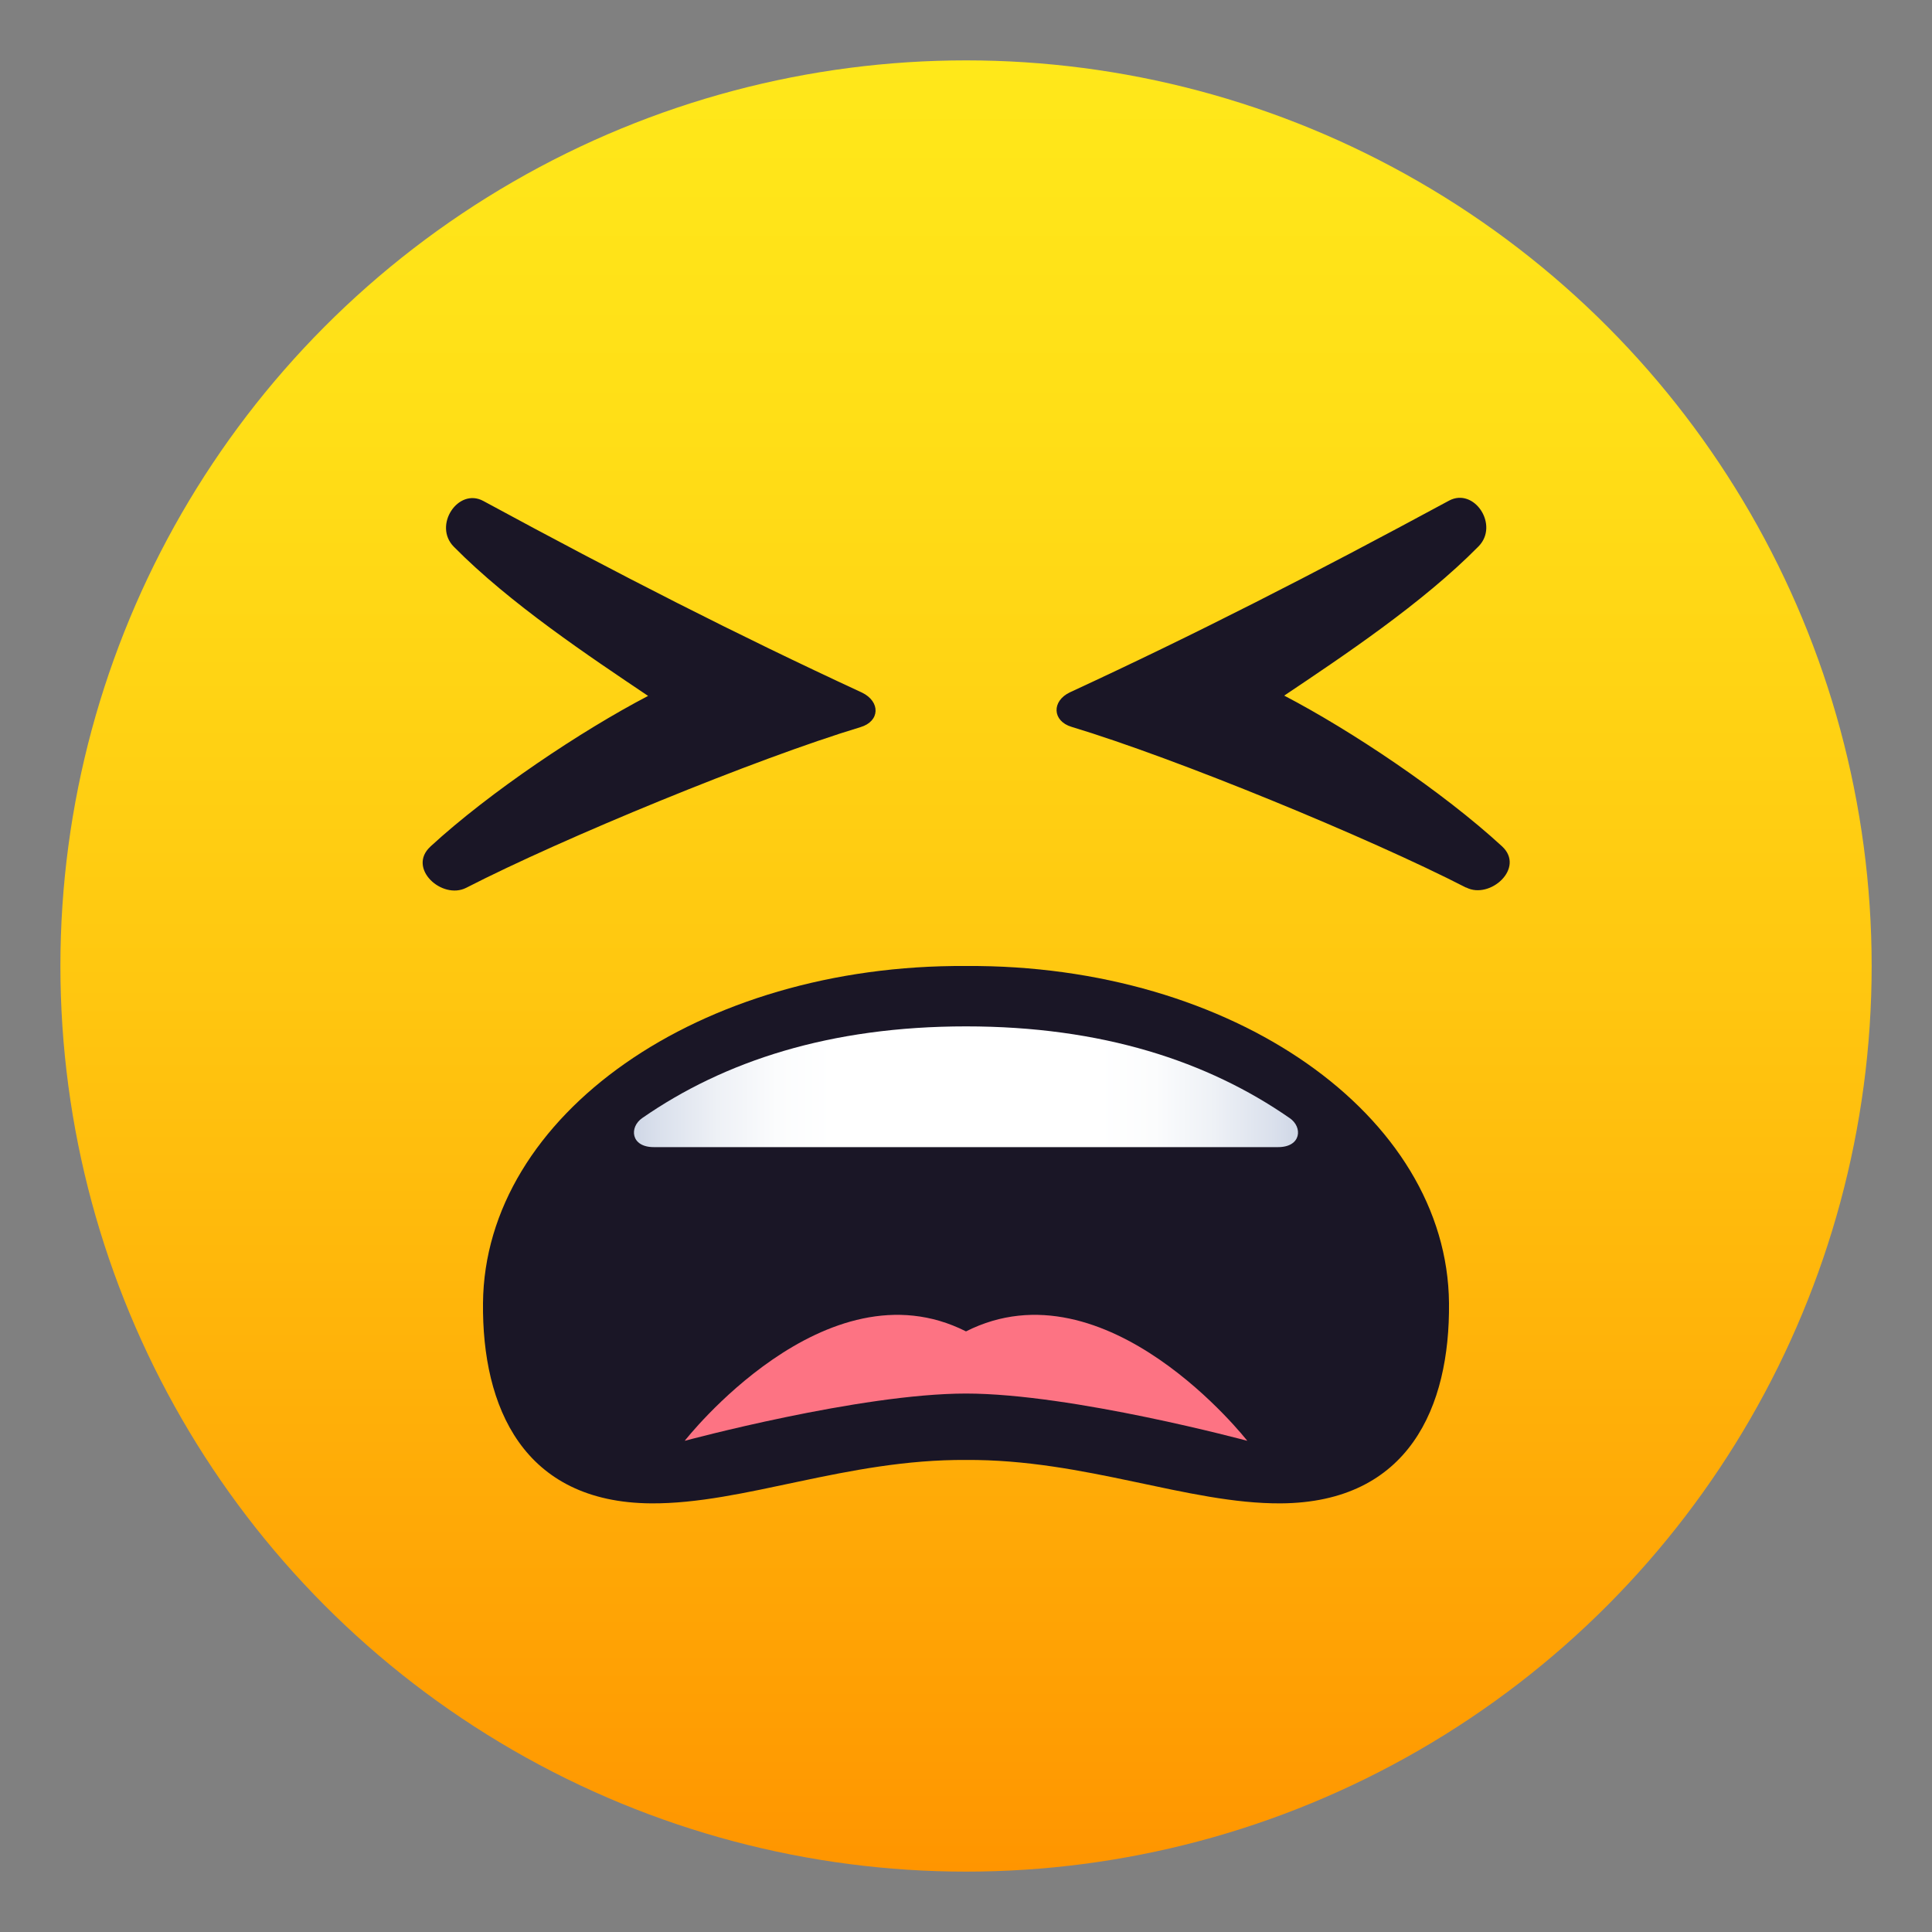
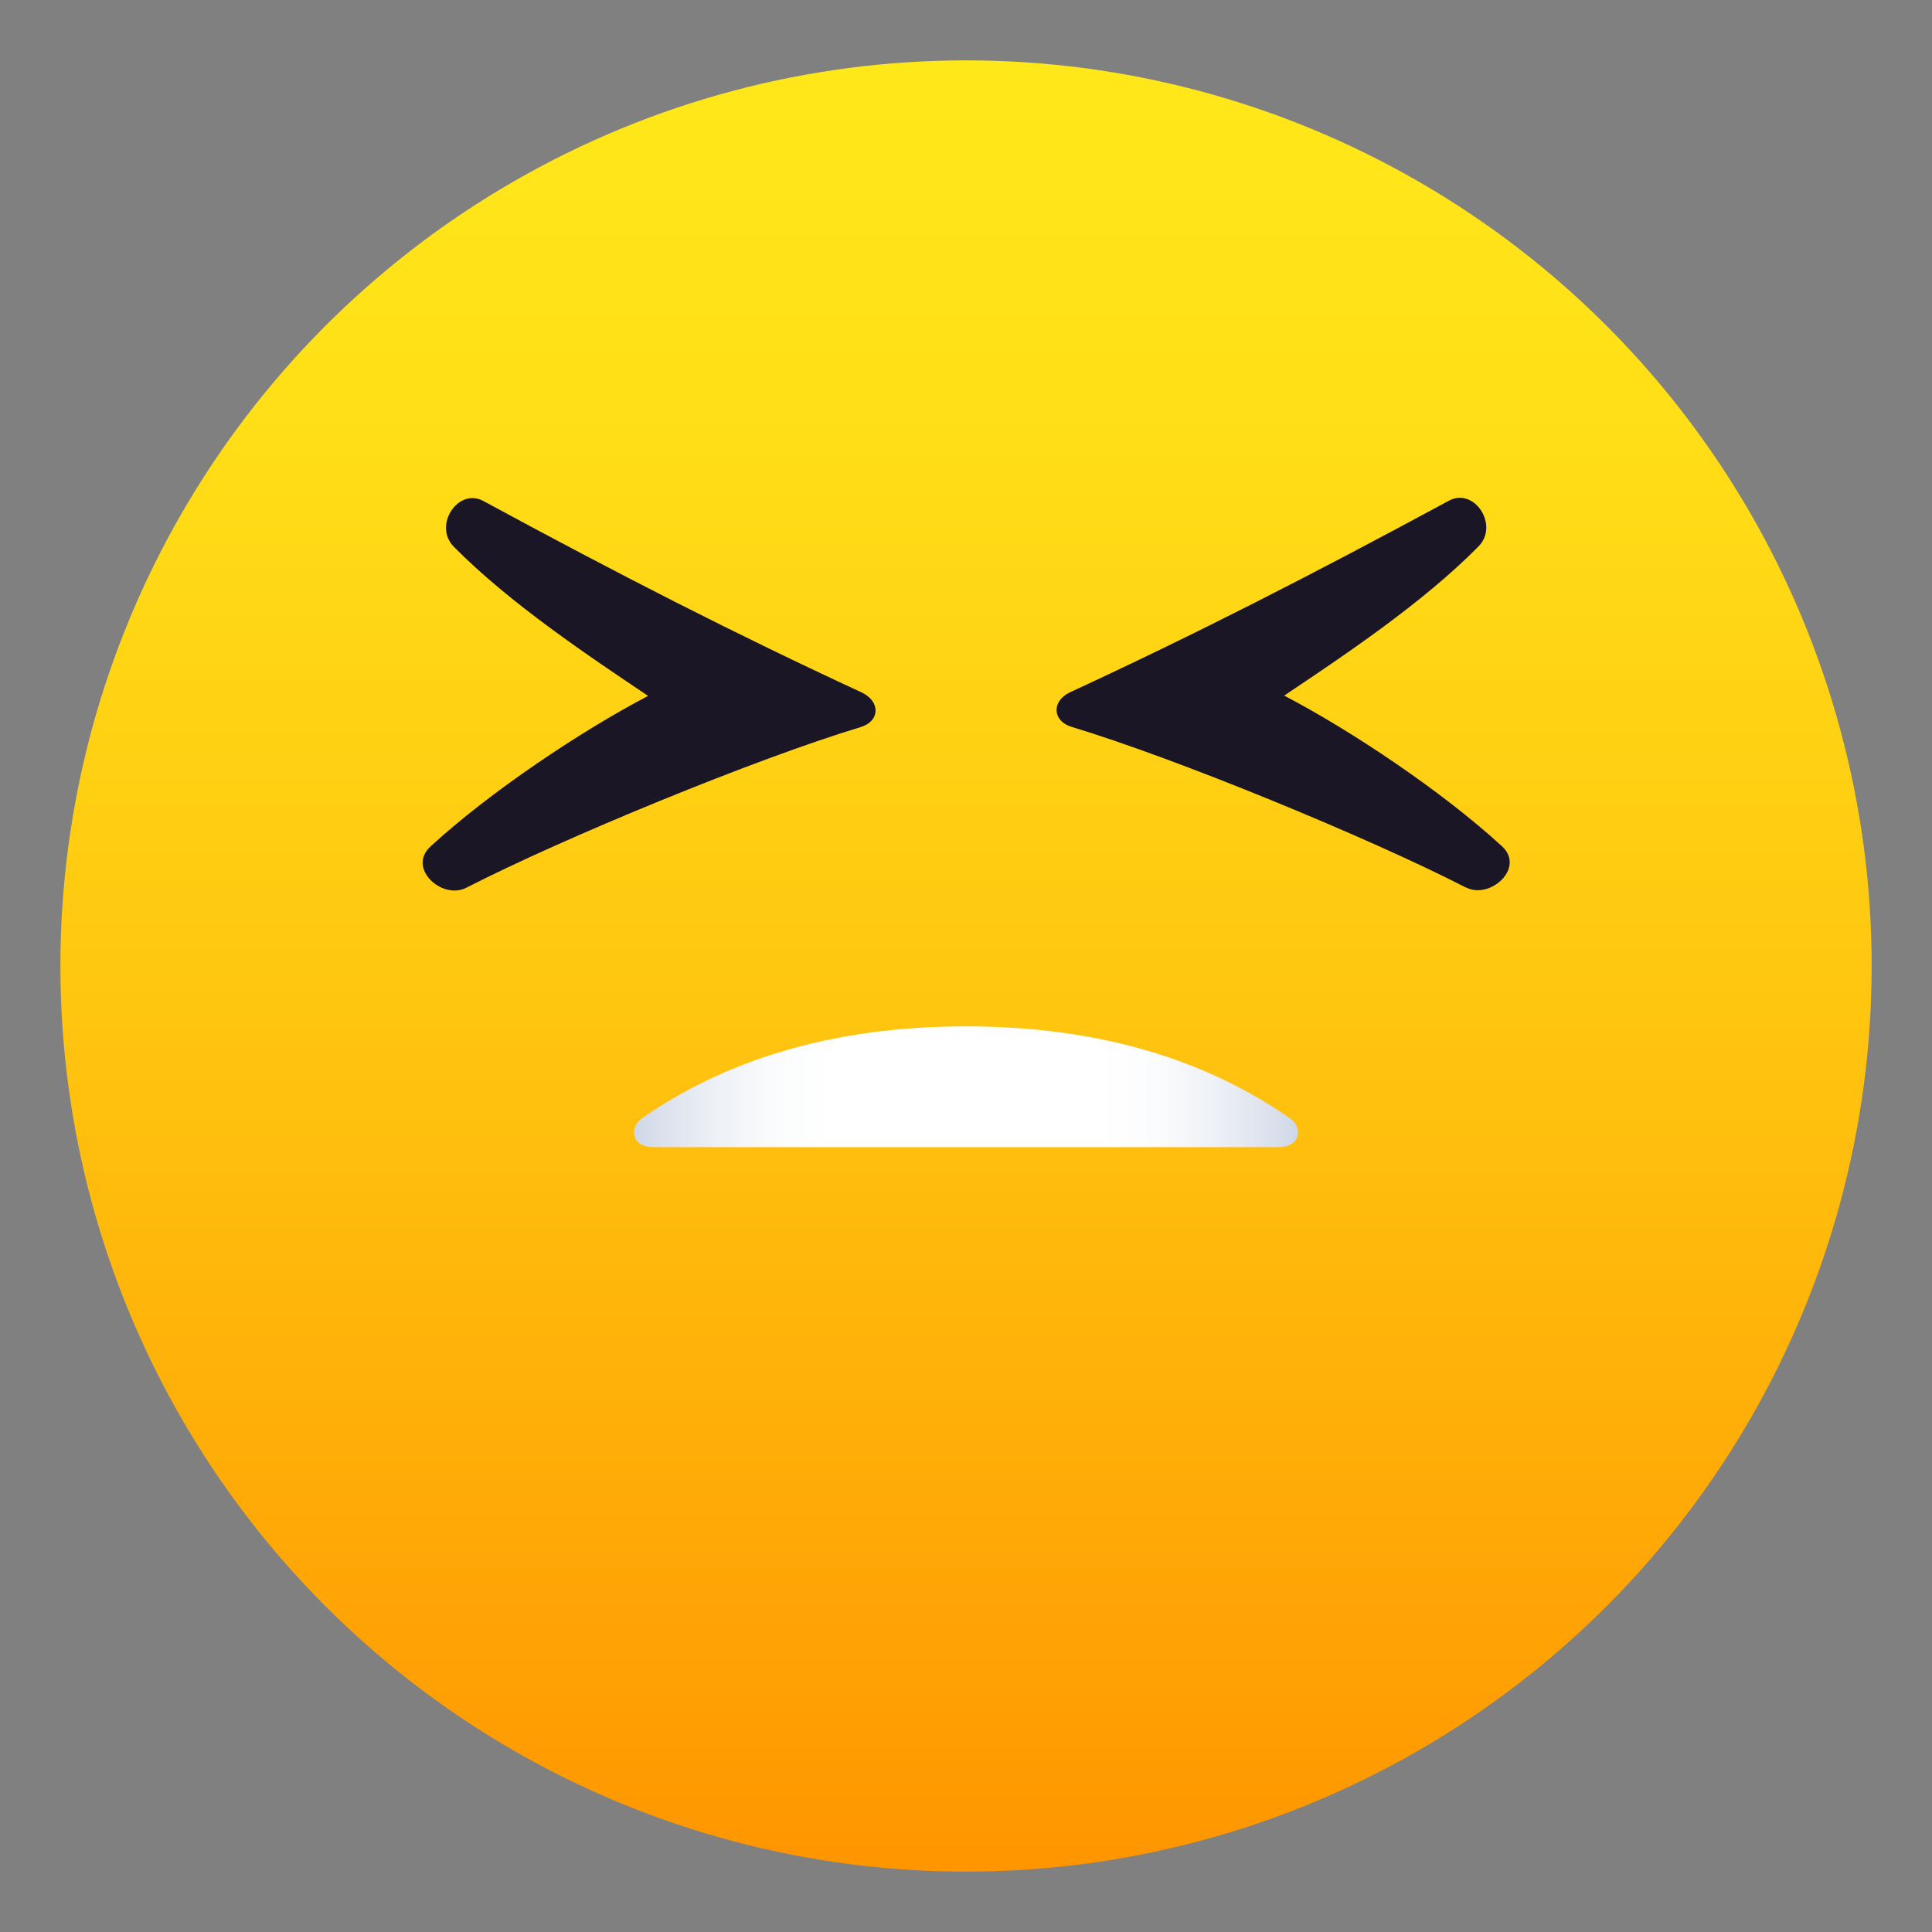
<svg xmlns="http://www.w3.org/2000/svg" viewBox="0 0 64 64">
  <rect x="0" y="0" width="64" height="64" fill="#808080" stroke="none" />
  <linearGradient id="A" gradientUnits="userSpaceOnUse" x1="32.001" x2="32.001" y1="62" y2="2.001">
    <stop offset="0" stop-color="#ff9500" />
    <stop offset=".093" stop-color="#ff9f03" />
    <stop offset=".49" stop-color="#ffc710" />
    <stop offset=".806" stop-color="#ffdf17" />
    <stop offset="1" stop-color="#ffe81a" />
  </linearGradient>
  <linearGradient id="B" gradientUnits="userSpaceOnUse" x1="20.999" x2="42.998" y1="36" y2="36">
    <stop offset="0" stop-color="#cfd7e6" />
    <stop offset=".037" stop-color="#dae0ec" />
    <stop offset=".126" stop-color="#eef1f6" />
    <stop offset=".215" stop-color="#fbfcfd" />
    <stop offset=".3" stop-color="#fff" />
    <stop offset=".7" stop-color="#fff" />
    <stop offset=".785" stop-color="#fbfcfd" />
    <stop offset=".874" stop-color="#eef1f6" />
    <stop offset=".963" stop-color="#dae0ec" />
    <stop offset="1" stop-color="#cfd7e6" />
  </linearGradient>
  <circle cx="32.001" cy="32" fill="url(#A)" r="30" />
-   <path d="M32 32c-8.838-.06-15.945 4.945-16 11.168-.033 3.445 1.332 6.604 5.57 6.633 3.076.02 6.482-1.465 10.43-1.438 3.947-.027 7.354 1.457 10.43 1.438 4.238-.03 5.604-3.188 5.57-6.633C47.944 36.945 40.837 31.94 32 32z" fill="#1a1626" />
-   <path d="M32 44.104c-4.656-2.352-9.318 3.625-9.318 3.625s5.803-1.566 9.318-1.566 9.318 1.566 9.318 1.566-4.662-5.977-9.318-3.625z" fill="#fd7383" />
  <path d="M42.72 37.037C40.01 35.156 36.507 34 32 34s-8.012 1.154-10.725 3.037c-.435.3-.386.963.383.963h20.68c.77 0 .824-.662.383-.963z" fill="url(#B)" />
  <path d="M48.56 29.4c-3.203-1.645-9.604-4.28-13.063-5.322-.64-.192-.668-.856-.05-1.146C39.603 21.01 43.45 19.044 48 16.585c.836-.45 1.672.813.977 1.516-1.855 1.884-4.502 3.644-6.436 4.942 2.207 1.15 5.246 3.18 7.215 4.992.777.716-.396 1.77-1.185 1.365zm-34.304-1.355c1.97-1.813 5.006-3.84 7.213-4.992-1.932-1.3-4.58-3.06-6.436-4.942-.695-.703.143-1.967.977-1.516 4.54 2.46 8.387 4.424 12.543 6.347.62.3.6.954-.05 1.146-3.457 1.043-9.86 3.678-13.06 5.322-.8.406-1.964-.65-1.185-1.365z" fill="#1a1626" />
</svg>